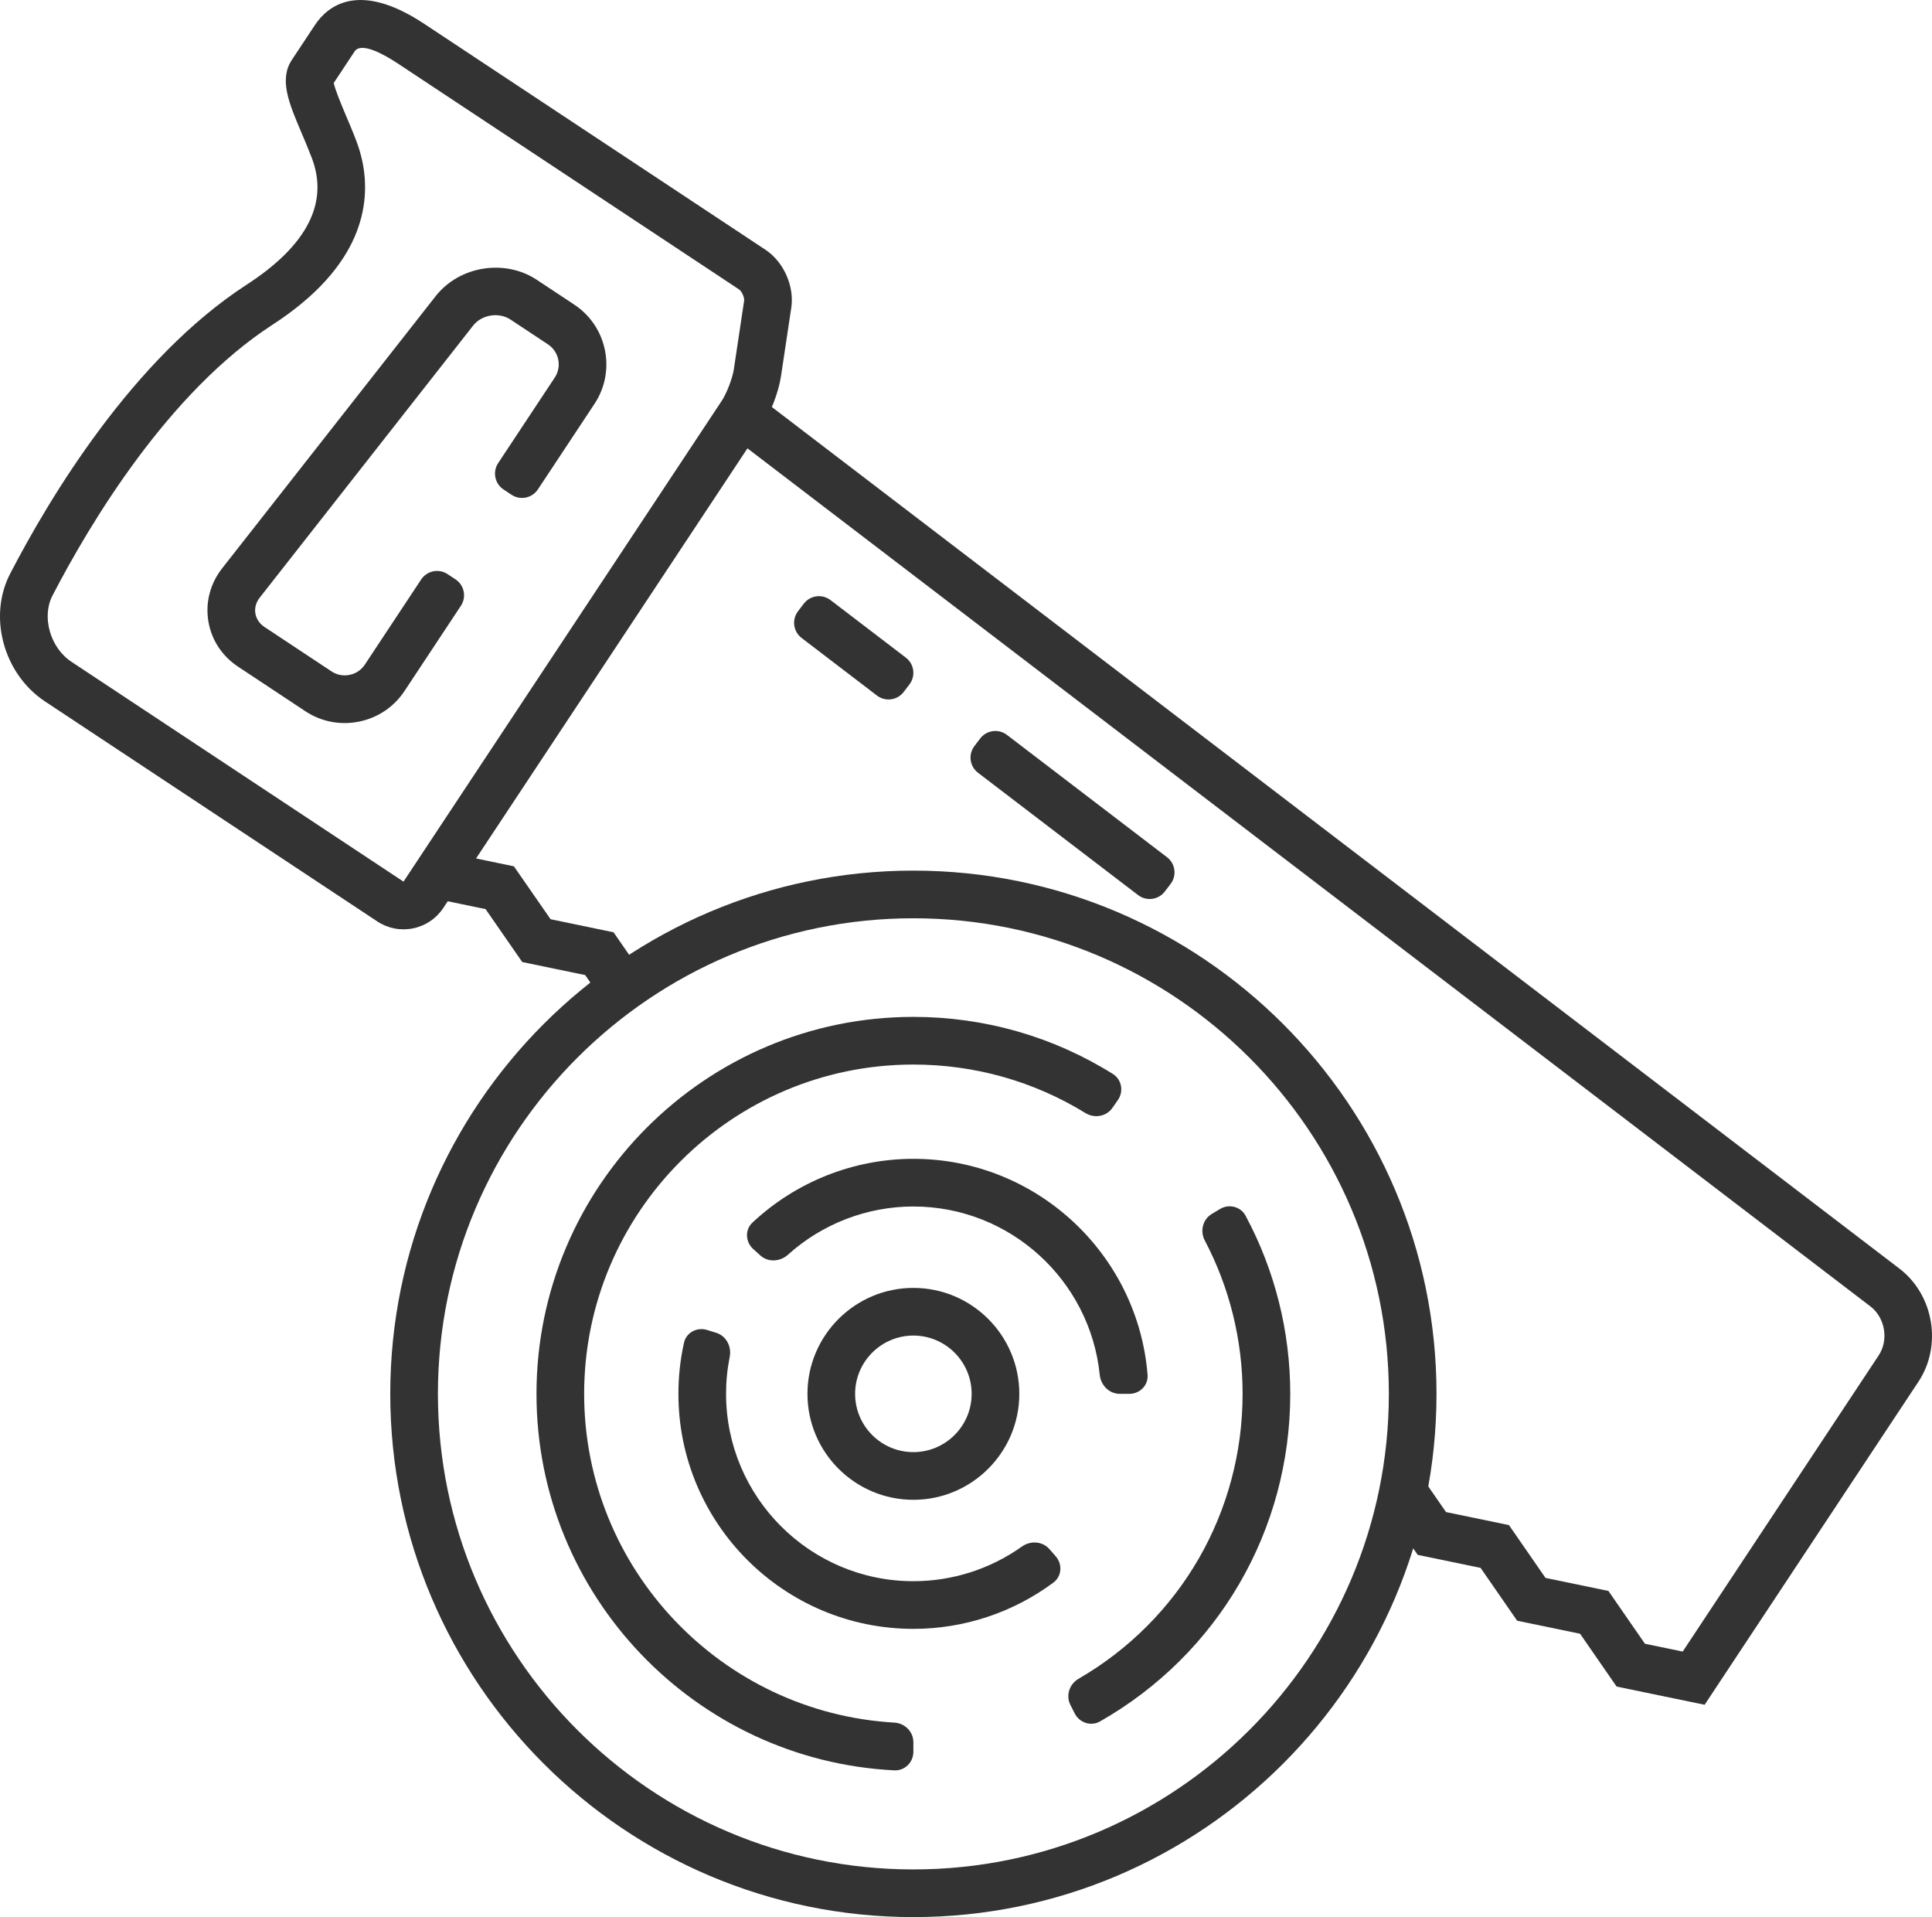
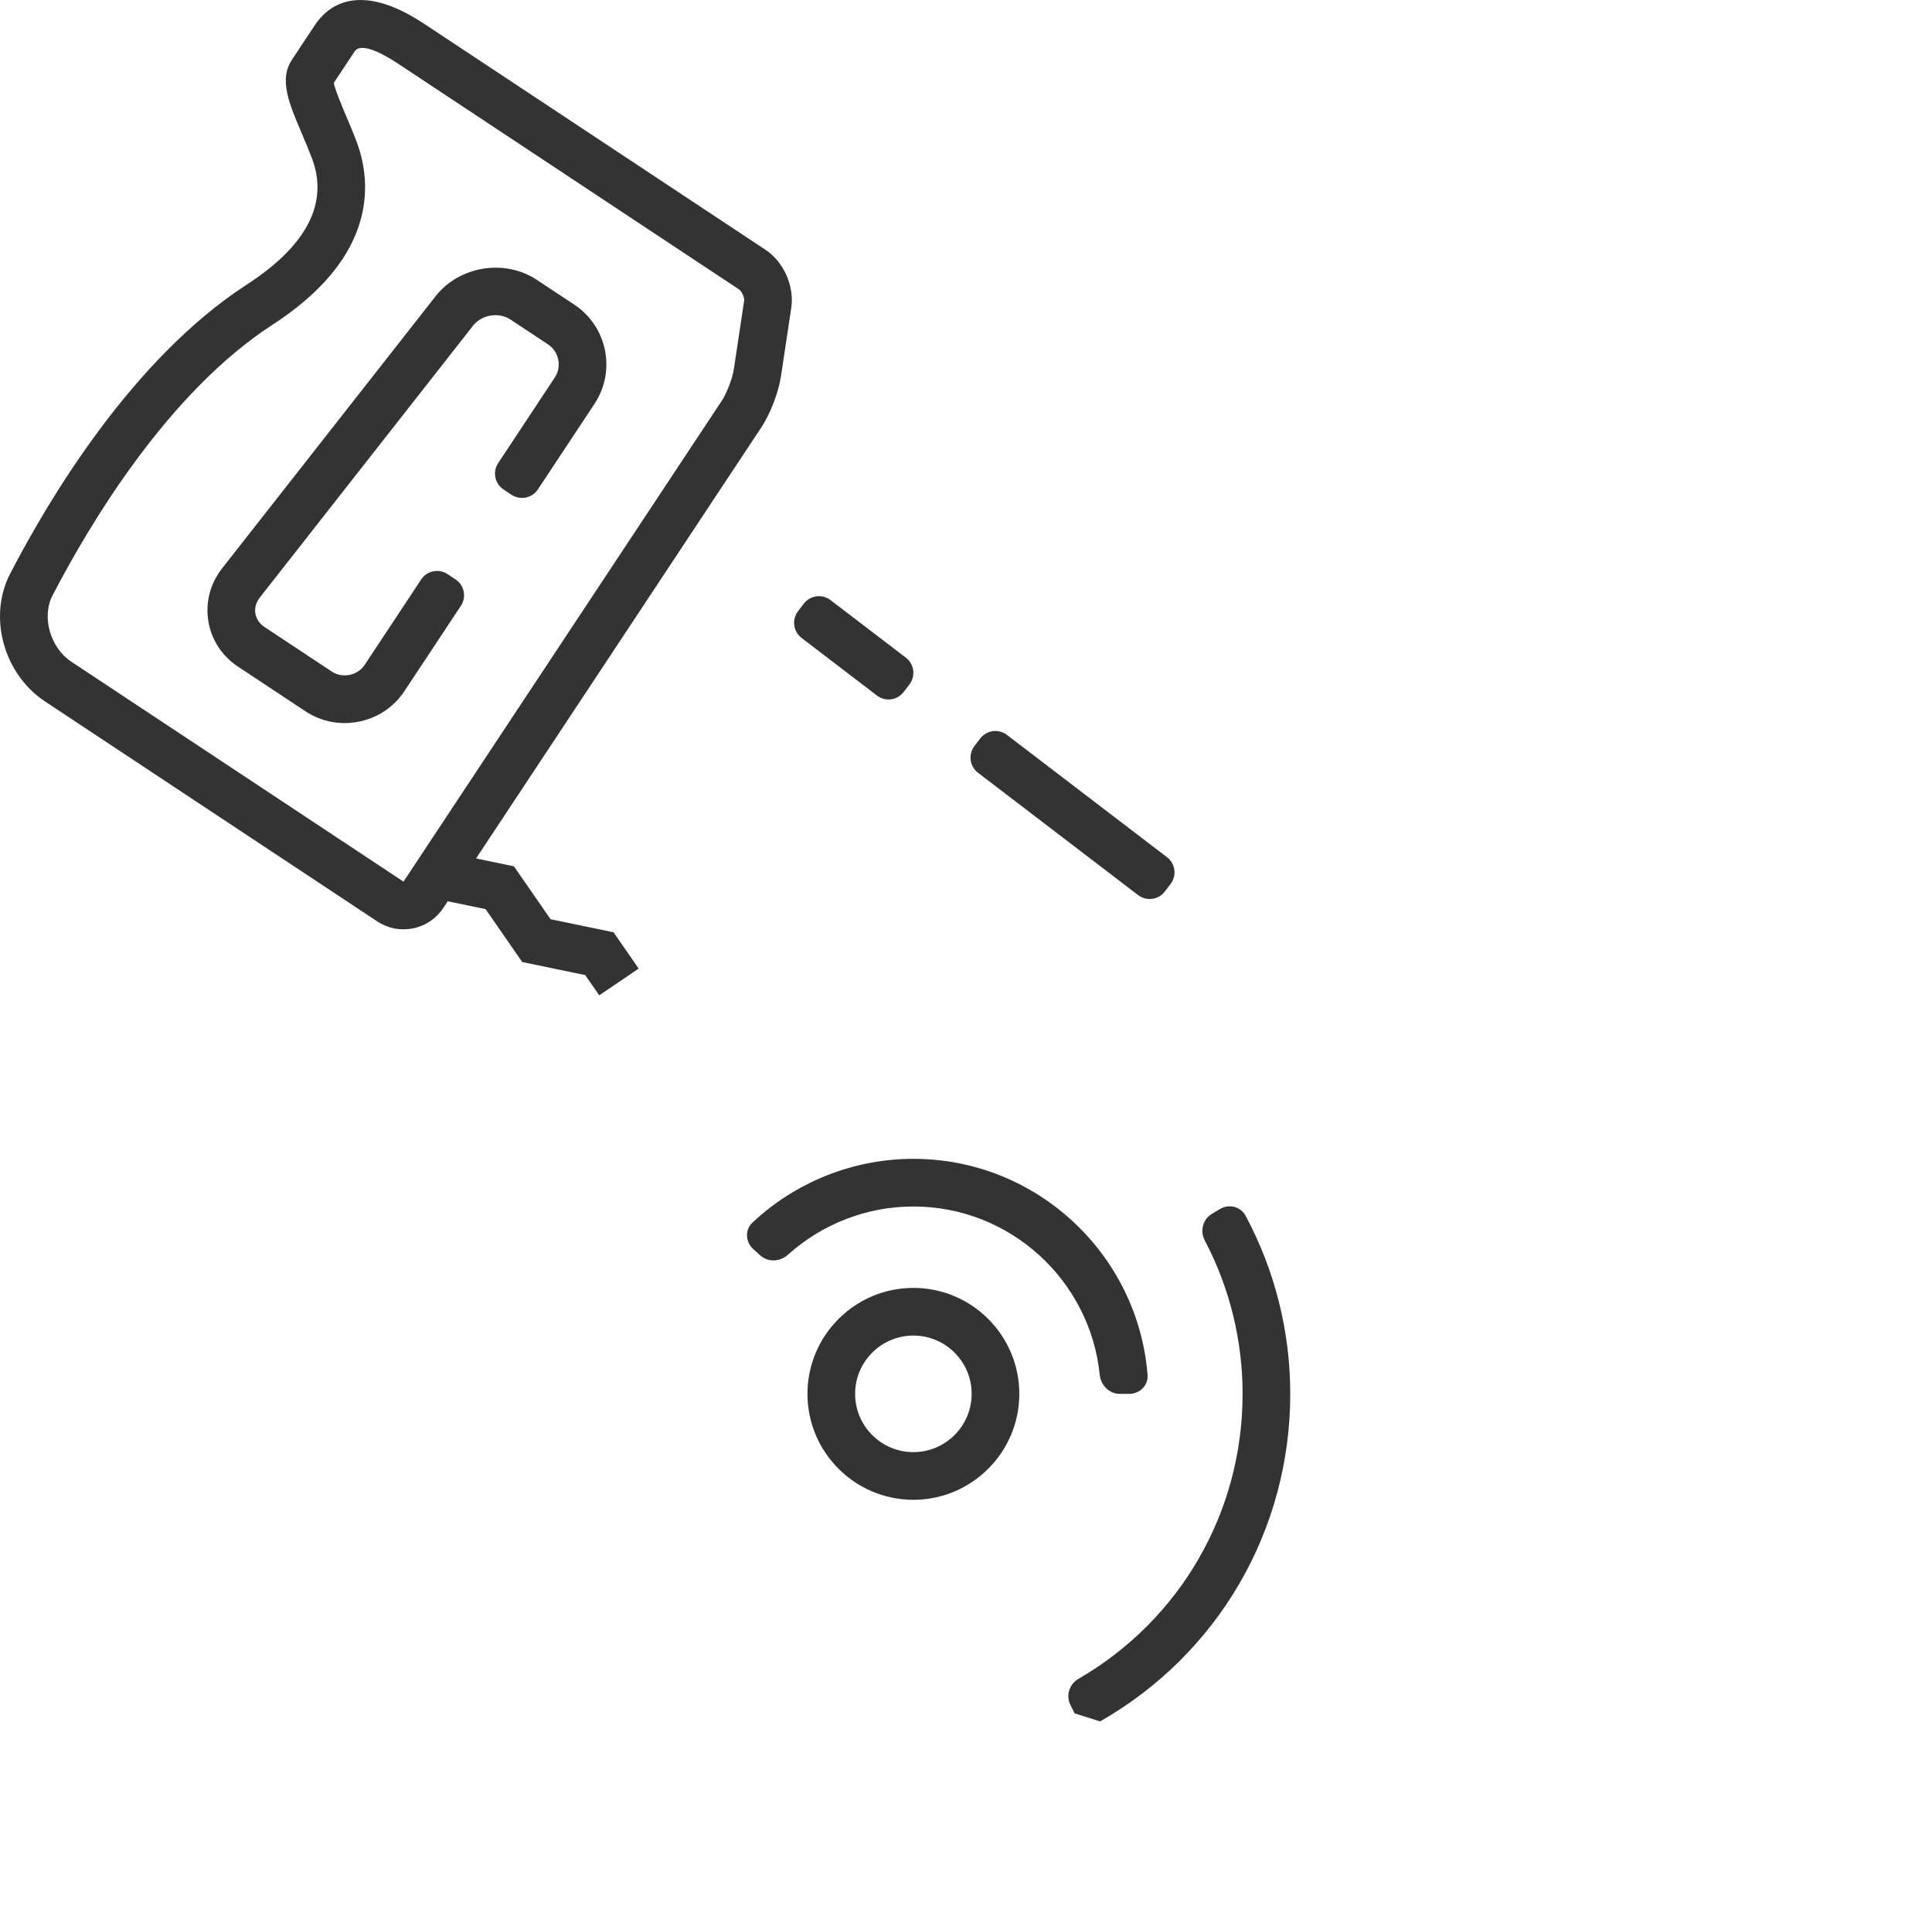
<svg xmlns="http://www.w3.org/2000/svg" version="1.1" id="Layer_1" x="0px" y="0px" width="202.708px" height="201.096px" viewBox="0 0 202.708 201.096" enable-background="new 0 0 202.708 201.096" xml:space="preserve">
  <g>
    <g>
      <g>
        <g>
          <g>
            <path fill="#333333" d="M0.216,66.785c-0.452-2.225-0.208-4.569,0.849-6.606c4.151-8.006,12.896-22.593,24.82-30.321       c6.317-4.095,8.621-8.559,6.841-13.261c-0.343-0.906-0.716-1.782-1.066-2.606c-1.342-3.154-2.403-5.646-1.035-7.713       l2.409-3.639c1.329-2.008,4.588-4.697,11.474-0.141l35.806,23.701c1.91,1.263,3.047,3.824,2.707,6.086l-1.084,7.212       c-0.247,1.64-1.123,3.919-2.037,5.302l-33.388,50.44c-0.736,1.115-1.864,1.875-3.175,2.142       c-1.31,0.266-2.646,0.007-3.759-0.731L4.724,73.58C2.336,72,0.765,69.481,0.216,66.785z M38.036,17.011       c0.883,4.343,0.03,10.911-9.431,17.042C17.646,41.155,9.428,54.912,5.503,62.48c-1.156,2.229-0.23,5.467,1.979,6.93       l34.854,23.07l33.393-50.44c0.521-0.787,1.122-2.354,1.263-3.287l1.084-7.211c0.049-0.324-0.249-0.993-0.521-1.174       L41.749,6.667c-1.399-0.925-3.849-2.321-4.546-1.269l-2.187,3.304c0.143,0.689,0.765,2.201,1.244,3.33       c0.376,0.883,0.775,1.824,1.143,2.795C37.644,15.466,37.871,16.2,38.036,17.011z" />
          </g>
        </g>
        <g>
          <path fill="#333333" d="M21.858,65.143c-0.318-1.967,0.199-3.934,1.457-5.538l22.392-28.536      c2.491-3.173,7.252-3.943,10.614-1.717l3.939,2.607c3.454,2.286,4.401,6.954,2.116,10.404l-5.938,8.972      c-0.609,0.921-1.851,1.173-2.771,0.563l-0.834-0.551c-0.921-0.61-1.173-1.851-0.563-2.772l5.938-8.972      c0.763-1.152,0.445-2.712-0.707-3.476l-3.939-2.607c-1.221-0.809-3.016-0.518-3.921,0.634L27.25,62.691      c-0.387,0.493-0.549,1.08-0.456,1.653c0.097,0.568,0.432,1.078,0.953,1.423l7.048,4.666c0.555,0.367,1.224,0.495,1.884,0.36      s1.226-0.513,1.593-1.067l5.917-8.94c0.609-0.921,1.851-1.173,2.771-0.564l0.834,0.552c0.921,0.61,1.173,1.851,0.563,2.772      l-5.917,8.94c-1.104,1.668-2.796,2.807-4.766,3.208c-1.969,0.4-3.972,0.013-5.639-1.091l-7.048-4.665      c-1.617-1.069-2.702-2.663-3.078-4.509C21.89,65.333,21.874,65.238,21.858,65.143z" />
        </g>
        <g>
          <path fill="#333333" d="M83.73,64.117l0.606-0.794c0.67-0.878,1.926-1.046,2.803-0.375l7.907,6.04      c0.878,0.671,1.046,1.926,0.375,2.804l-0.606,0.794c-0.67,0.878-1.926,1.046-2.803,0.375l-7.907-6.041      C83.227,66.25,83.059,64.995,83.73,64.117z" />
        </g>
        <g>
          <path fill="#333333" d="M102.24,78.257l0.606-0.794c0.67-0.878,1.925-1.046,2.803-0.375l16.796,12.831      c0.878,0.67,1.046,1.926,0.375,2.803l-0.606,0.794c-0.67,0.878-1.926,1.046-2.803,0.375l-16.796-12.831      C101.737,80.39,101.569,79.135,102.24,78.257z" />
        </g>
      </g>
    </g>
    <g>
-       <path fill="#333333" d="M95.833,201.096c-30.264,0-54.886-24.622-54.886-54.886c0-30.265,24.622-54.886,54.886-54.886    c30.265,0,54.887,24.622,54.887,54.886C150.719,176.474,126.097,201.096,95.833,201.096z M95.833,96.324    c-27.507,0-49.886,22.378-49.886,49.886c0,27.507,22.379,49.886,49.886,49.886c27.508,0,49.887-22.379,49.887-49.886    C145.719,118.703,123.34,96.324,95.833,96.324z" />
-     </g>
+       </g>
    <g>
-       <path fill="#333333" d="M93.833,185.703c-20.879-1.045-37.544-18.359-37.544-39.492c0-21.805,17.739-39.543,39.543-39.543    c7.464,0,14.658,2.063,20.93,5.986c0.937,0.586,1.156,1.838,0.524,2.743l-0.573,0.82c-0.632,0.905-1.876,1.122-2.816,0.544    c-5.426-3.339-11.63-5.094-18.064-5.094c-19.047,0-34.543,15.496-34.543,34.543c0,18.375,14.424,33.445,32.544,34.484    c1.103,0.063,1.999,0.953,1.999,2.058v1C95.833,184.857,94.937,185.757,93.833,185.703z" />
-     </g>
+       </g>
    <g>
-       <path fill="#333333" d="M112.758,179.73l-0.452-0.893c-0.498-0.986-0.101-2.184,0.855-2.738    c10.668-6.178,17.214-17.455,17.214-29.889c0-5.631-1.368-11.153-3.969-16.092c-0.516-0.977-0.218-2.203,0.729-2.775l0.855-0.516    c0.945-0.572,2.18-0.271,2.701,0.703c3.069,5.721,4.684,12.137,4.684,18.68c0,14.33-7.595,27.317-19.952,34.357    C114.463,181.115,113.256,180.715,112.758,179.73z" />
+       <path fill="#333333" d="M112.758,179.73l-0.452-0.893c-0.498-0.986-0.101-2.184,0.855-2.738    c10.668-6.178,17.214-17.455,17.214-29.889c0-5.631-1.368-11.153-3.969-16.092c-0.516-0.977-0.218-2.203,0.729-2.775l0.855-0.516    c0.945-0.572,2.18-0.271,2.701,0.703c3.069,5.721,4.684,12.137,4.684,18.68c0,14.33-7.595,27.317-19.952,34.357    z" />
    </g>
    <g>
      <path fill="#333333" d="M118.486,146.21h-1c-1.104,0-1.989-0.898-2.101-1.998c-1.004-9.901-9.391-17.655-19.553-17.655    c-4.875,0-9.571,1.824-13.164,5.062c-0.821,0.74-2.08,0.813-2.898,0.071l-0.742-0.671c-0.819-0.741-0.888-2.014-0.083-2.77    c4.553-4.274,10.603-6.692,16.888-6.692c12.921,0,23.553,9.991,24.572,22.655C120.494,145.313,119.59,146.21,118.486,146.21z" />
    </g>
    <g>
-       <path fill="#333333" d="M71.18,146.21c0-1.813,0.195-3.607,0.584-5.358c0.239-1.079,1.367-1.669,2.423-1.343l0.956,0.295    c1.056,0.327,1.636,1.445,1.419,2.528c-0.254,1.271-0.382,2.567-0.382,3.878c0,10.836,8.816,19.652,19.652,19.652    c4.1,0,8.074-1.278,11.385-3.633c0.9-0.64,2.158-0.566,2.887,0.264l0.659,0.752c0.729,0.83,0.649,2.102-0.237,2.761    c-4.232,3.144-9.379,4.856-14.693,4.856C82.239,170.863,71.18,159.804,71.18,146.21z" />
-     </g>
+       </g>
    <g>
      <polygon fill="#333333" points="67.009,101.6 64.374,97.794 57.766,96.423 53.92,90.875 46.333,89.3 45.317,94.195 50.949,95.365     54.795,100.914 61.4,102.283 62.872,104.408   " />
-       <path fill="#333333" d="M199.292,133.074L79.331,41.433l-3.034,3.973l119.96,91.64c1.53,1.17,1.926,3.514,0.863,5.121    l-20.569,31.076l-3.961-0.818l-3.834-5.541l-6.601-1.366l-3.834-5.54l-6.602-1.367l-3.835-5.541l-1.26-0.261l-1.344,5.286    l3.466,5.006l6.601,1.367l3.834,5.541l6.602,1.365l3.834,5.541l9.234,1.91l22.438-33.897    C203.793,141.144,202.896,135.828,199.292,133.074z" />
    </g>
    <g>
      <path fill="#333333" d="M95.833,157.324c-6.128,0-11.113-4.985-11.113-11.113c0-6.129,4.985-11.114,11.113-11.114    c6.129,0,11.114,4.985,11.114,11.114C106.947,152.338,101.961,157.324,95.833,157.324z M95.833,140.096    c-3.371,0-6.113,2.743-6.113,6.114s2.742,6.113,6.113,6.113s6.114-2.742,6.114-6.113S99.204,140.096,95.833,140.096z" />
    </g>
  </g>
</svg>